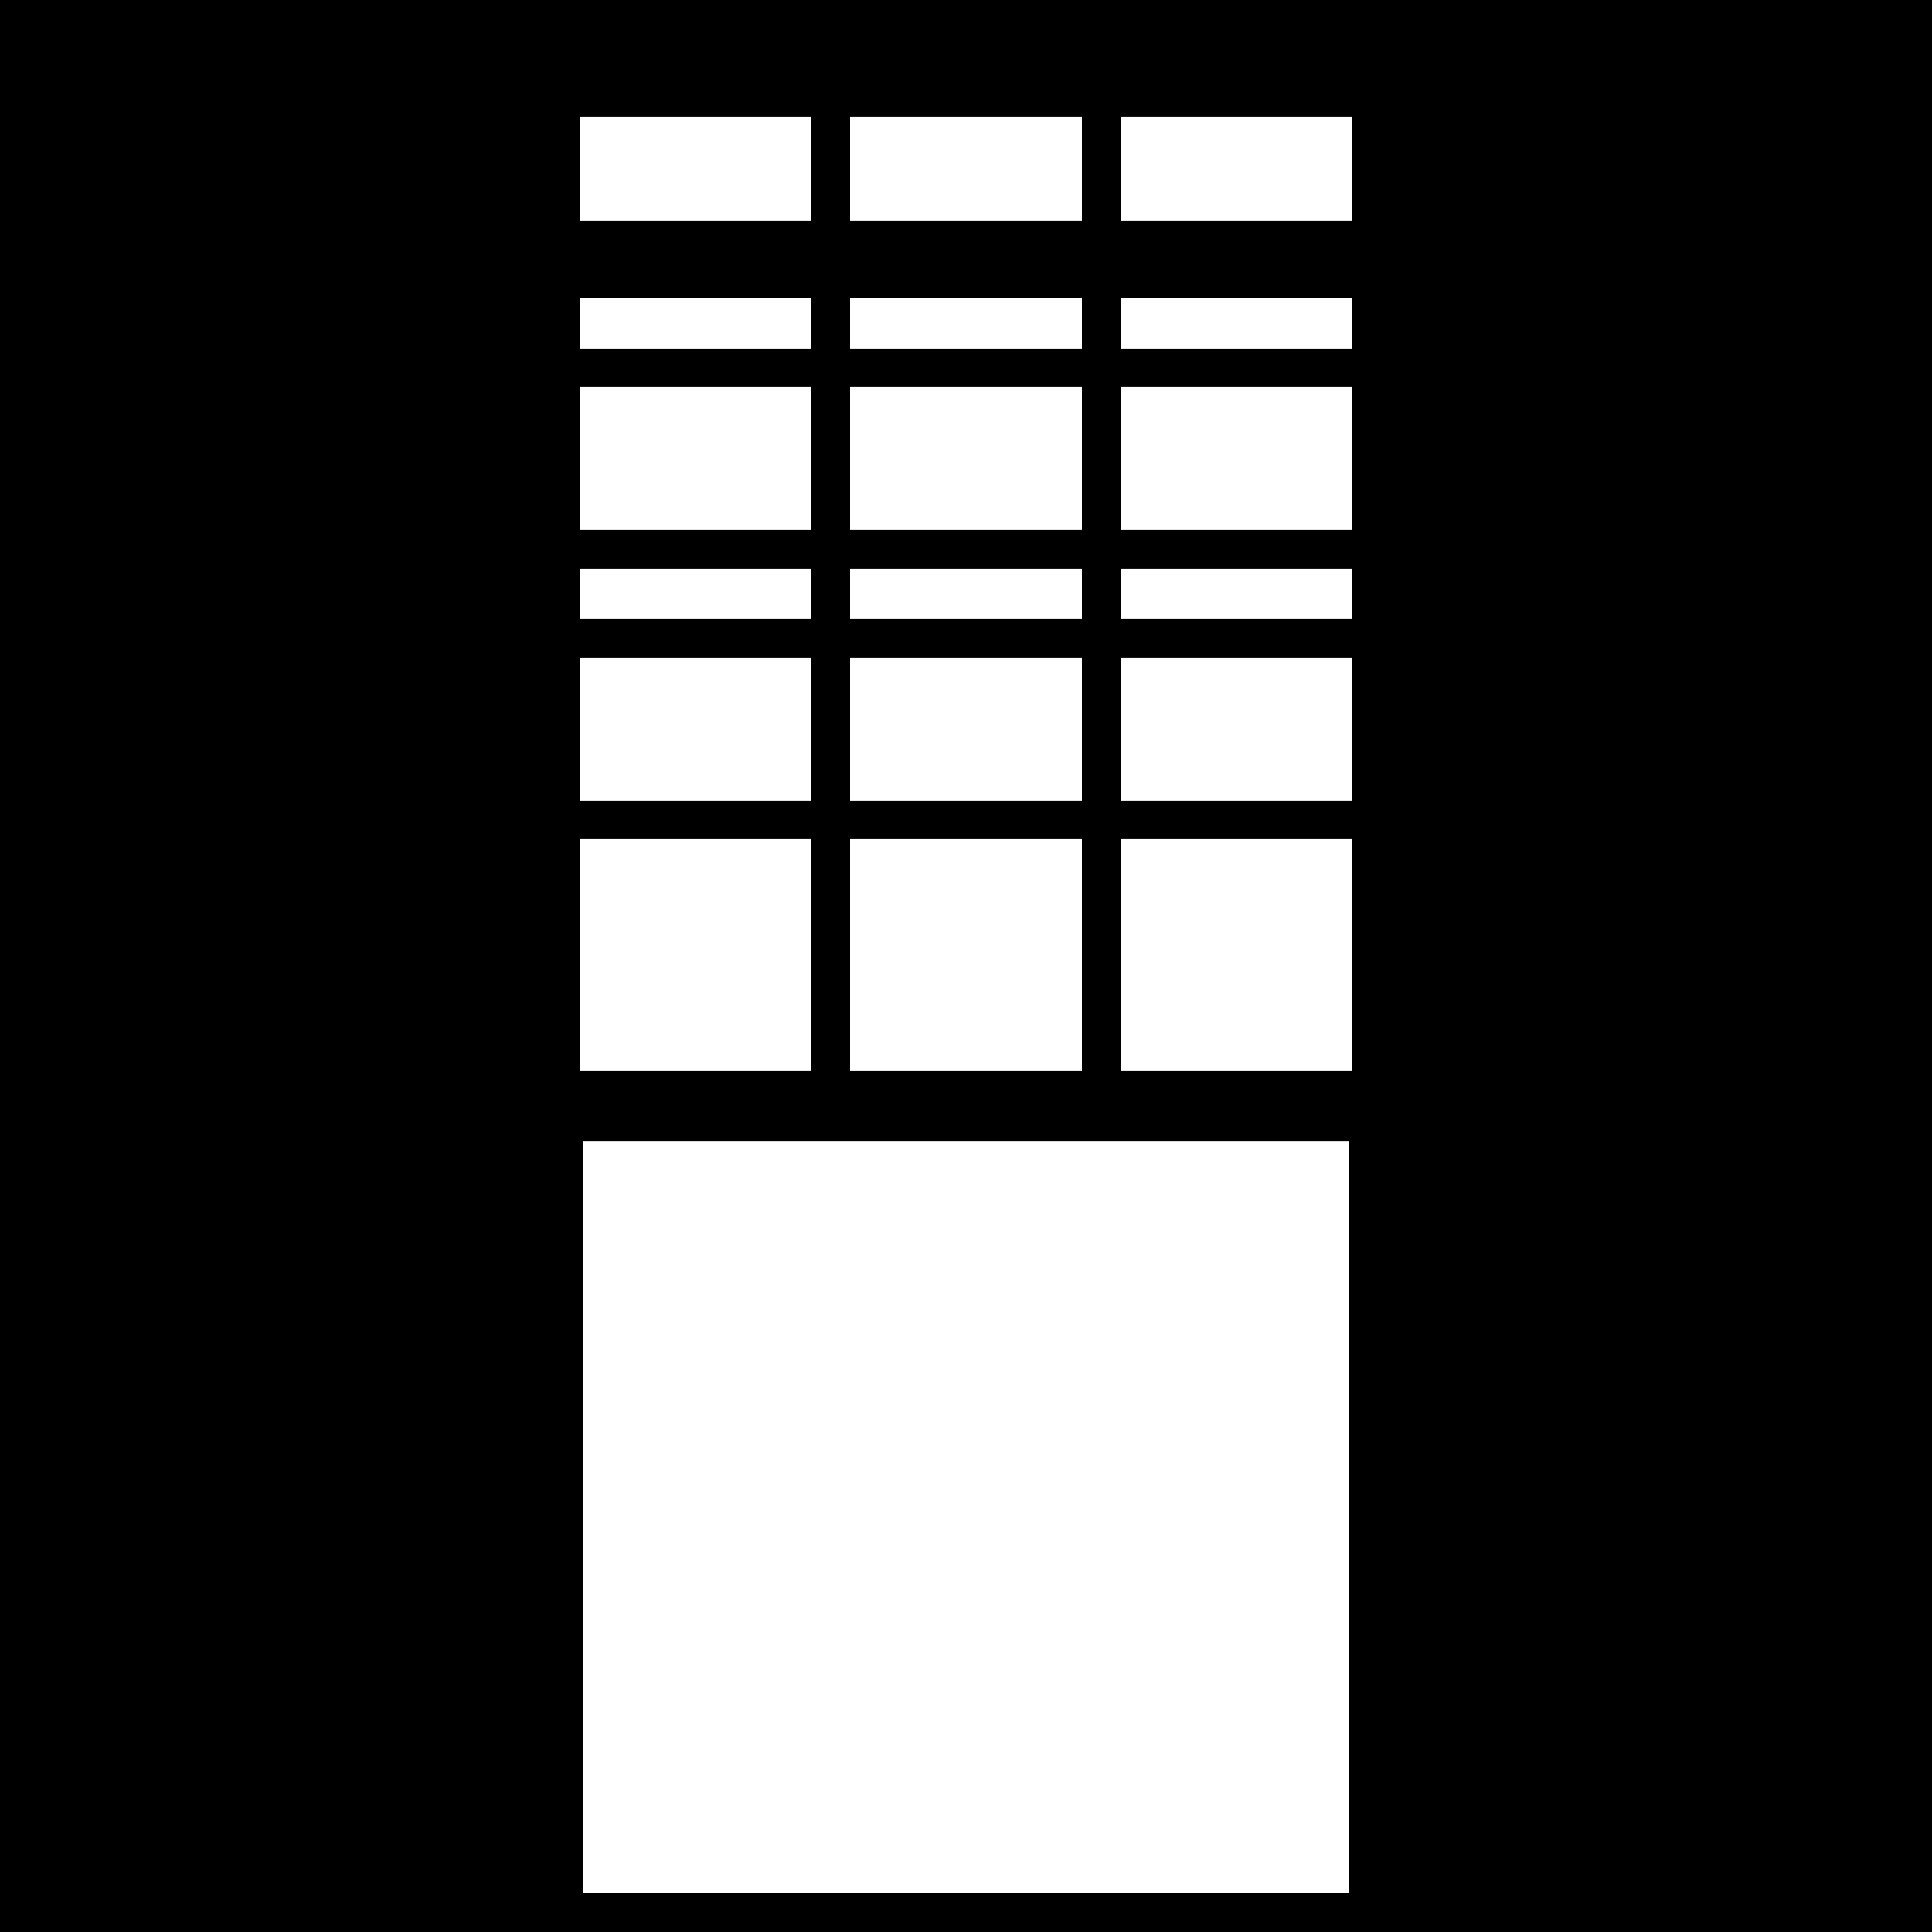
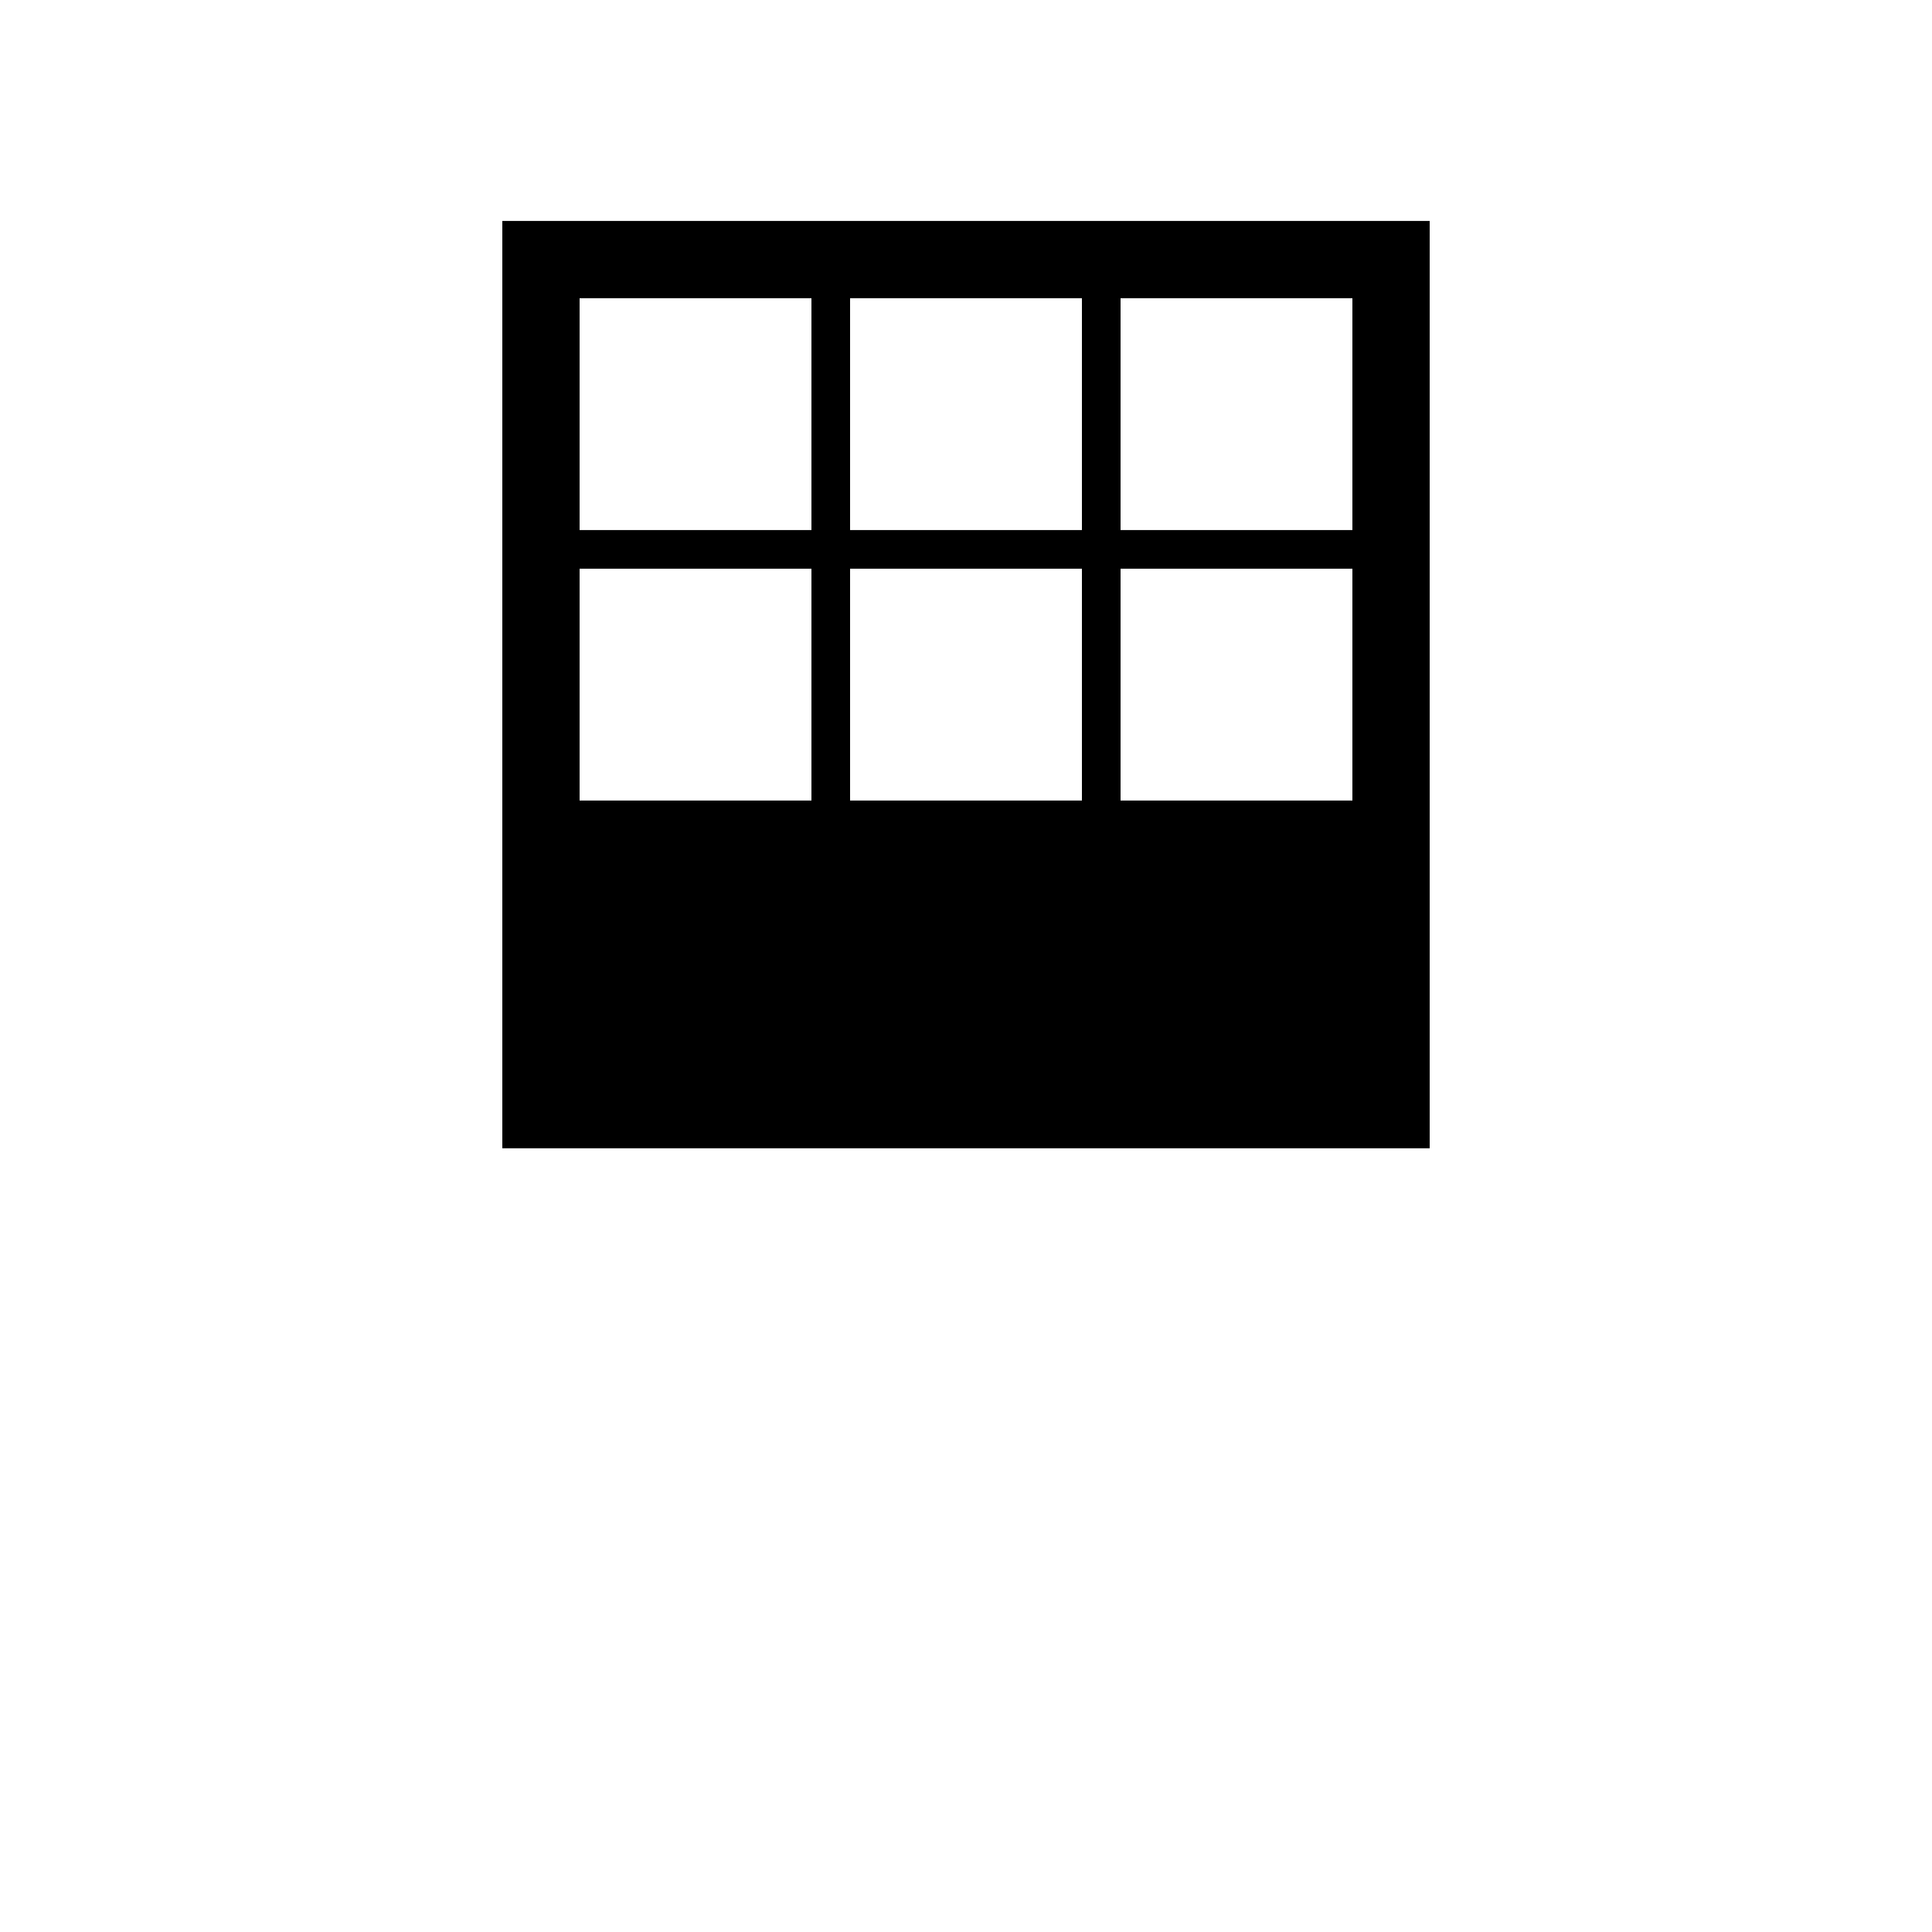
<svg xmlns="http://www.w3.org/2000/svg" width="1000" height="1000" viewBox="0 0 264.583 264.583">
-   <path d="M0 0h264.583v264.583H0z" />
-   <path d="M68.792 5.386v127h127v-127z" />
  <g fill="#fff">
    <path d="M79.375 47.72V15.97h31.75v31.75zM79.375 84.761v-31.75h31.75v31.75zM79.375 121.803v-31.75h31.75v31.75zM116.417 121.803v-31.75h31.75v31.75zM116.417 84.761v-31.75h31.75v31.75zM116.417 47.72V15.97h31.75v31.75zM153.458 47.72V15.97h31.75v31.75zM153.458 84.761v-31.75h31.75v31.75zM153.458 121.803v-31.75h31.75v31.75z" />
  </g>
  <path d="M68.792 30.257v127h127v-127zM79.375 40.84h31.75v31.75h-31.75zm37.042 0h31.75v31.75h-31.75zm37.041 0h31.75v31.75h-31.75zM79.375 77.882h31.75v31.75h-31.75zm37.042 0h31.75v31.75h-31.75zm37.041 0h31.75v31.75h-31.75z" />
-   <path d="M79.375 146.674v-31.75h31.75v31.75zM116.416 146.674v-31.75h31.75v31.75zM153.458 146.674v-31.75h31.75v31.75zM79.825 156.332h104.933v102.865H79.825z" fill="#fff" />
</svg>